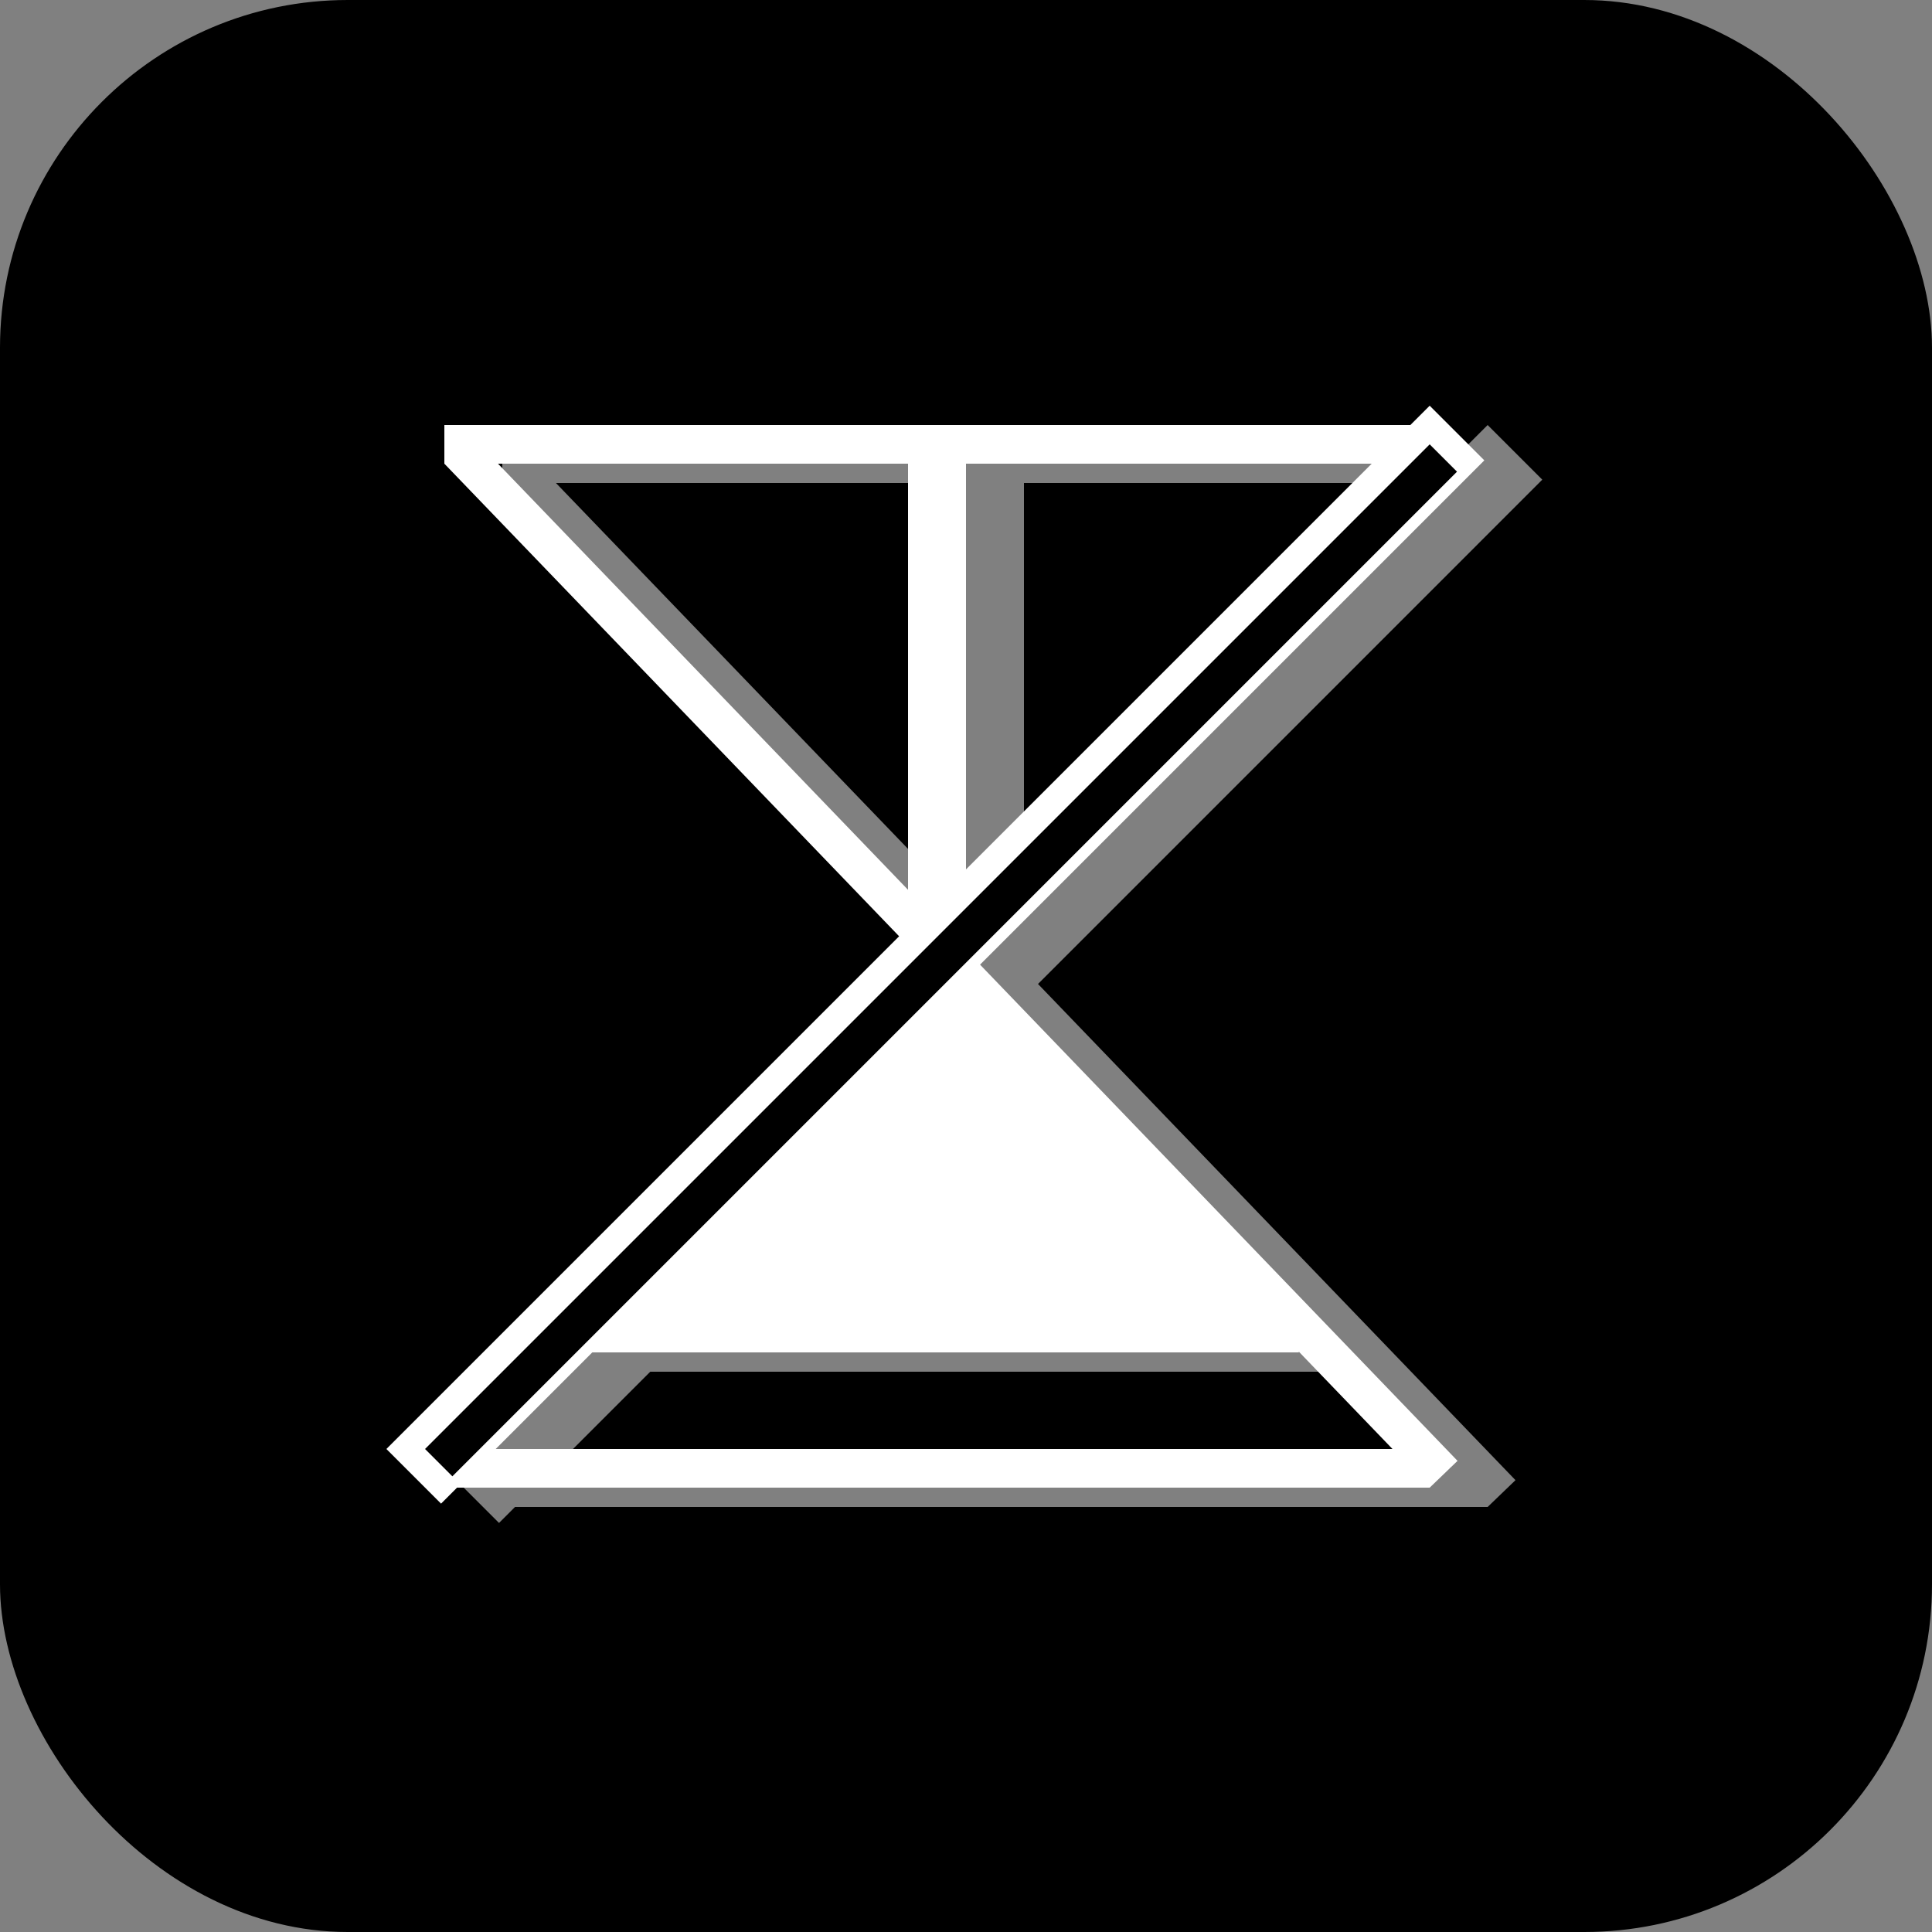
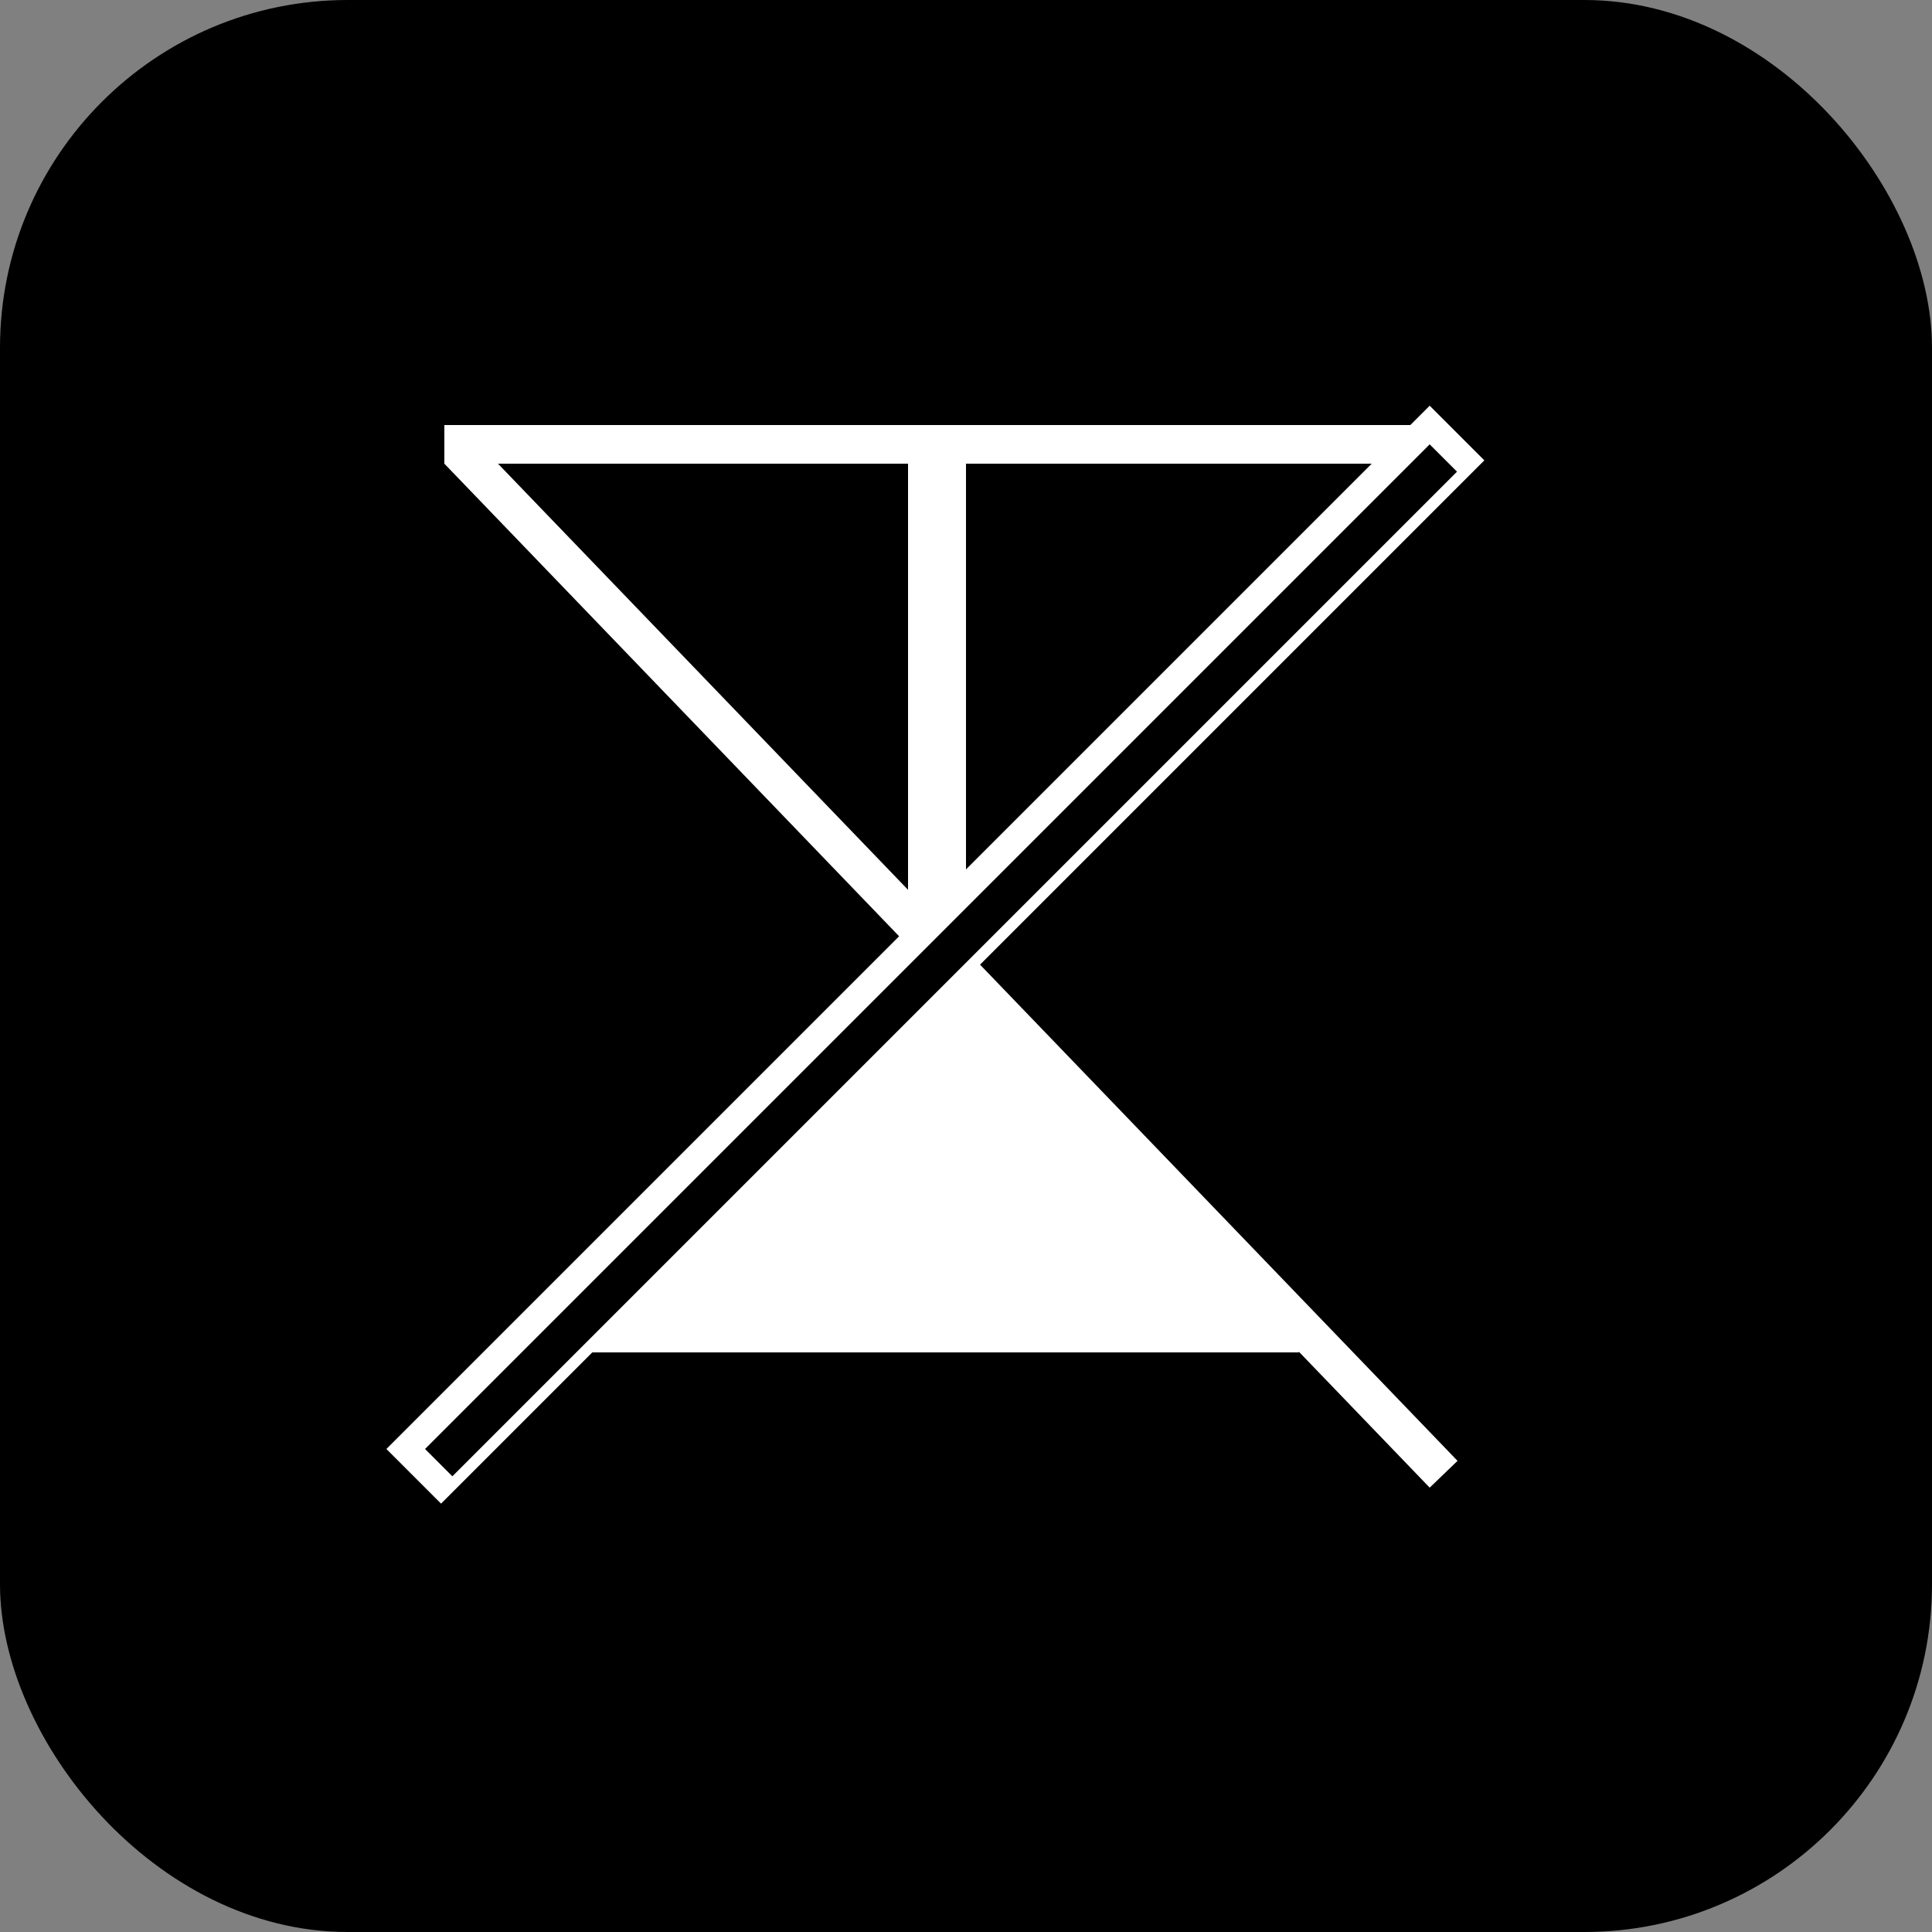
<svg xmlns="http://www.w3.org/2000/svg" width="100" height="100" viewBox="0 0 100 100" fill="none">
  <rect x="0" y="0" width="100" height="100" fill="#808080" stroke="none" />
  <rect width="100" height="100" rx="18" fill="black" />
-   <path d="M79.828 24.828L53.727 50.93L78.441 76.613L77 78H26.657L25.829 78.828L23 76L49.538 49.461L26 25V23H76L77 22L79.828 24.828ZM70.231 71H33.657L28.657 76H75.075L70.231 70.966V71ZM50 47.057V25H28.775L50 47.057ZM53 45.999L74 25H53V45.999Z" fill="white" fill-opacity="0.5" />
  <path d="M67.231 69.619V70H30L49.252 50.841L67.231 69.619Z" fill="white" />
  <line x1="23" y1="23" x2="74" y2="23" stroke="white" stroke-width="2" />
-   <line x1="23" y1="76" x2="74" y2="76" stroke="white" stroke-width="2" />
  <line x1="23.721" y1="23.307" x2="74.721" y2="76.307" stroke="white" stroke-width="2" />
  <line x1="75.414" y1="22.414" x2="21.414" y2="76.414" stroke="white" stroke-width="4" />
  <line x1="48.5" y1="24" x2="48.5" y2="48" stroke="white" stroke-width="3" />
  <line x1="74.707" y1="23.707" x2="22.707" y2="75.707" stroke="black" stroke-width="2" />
</svg>